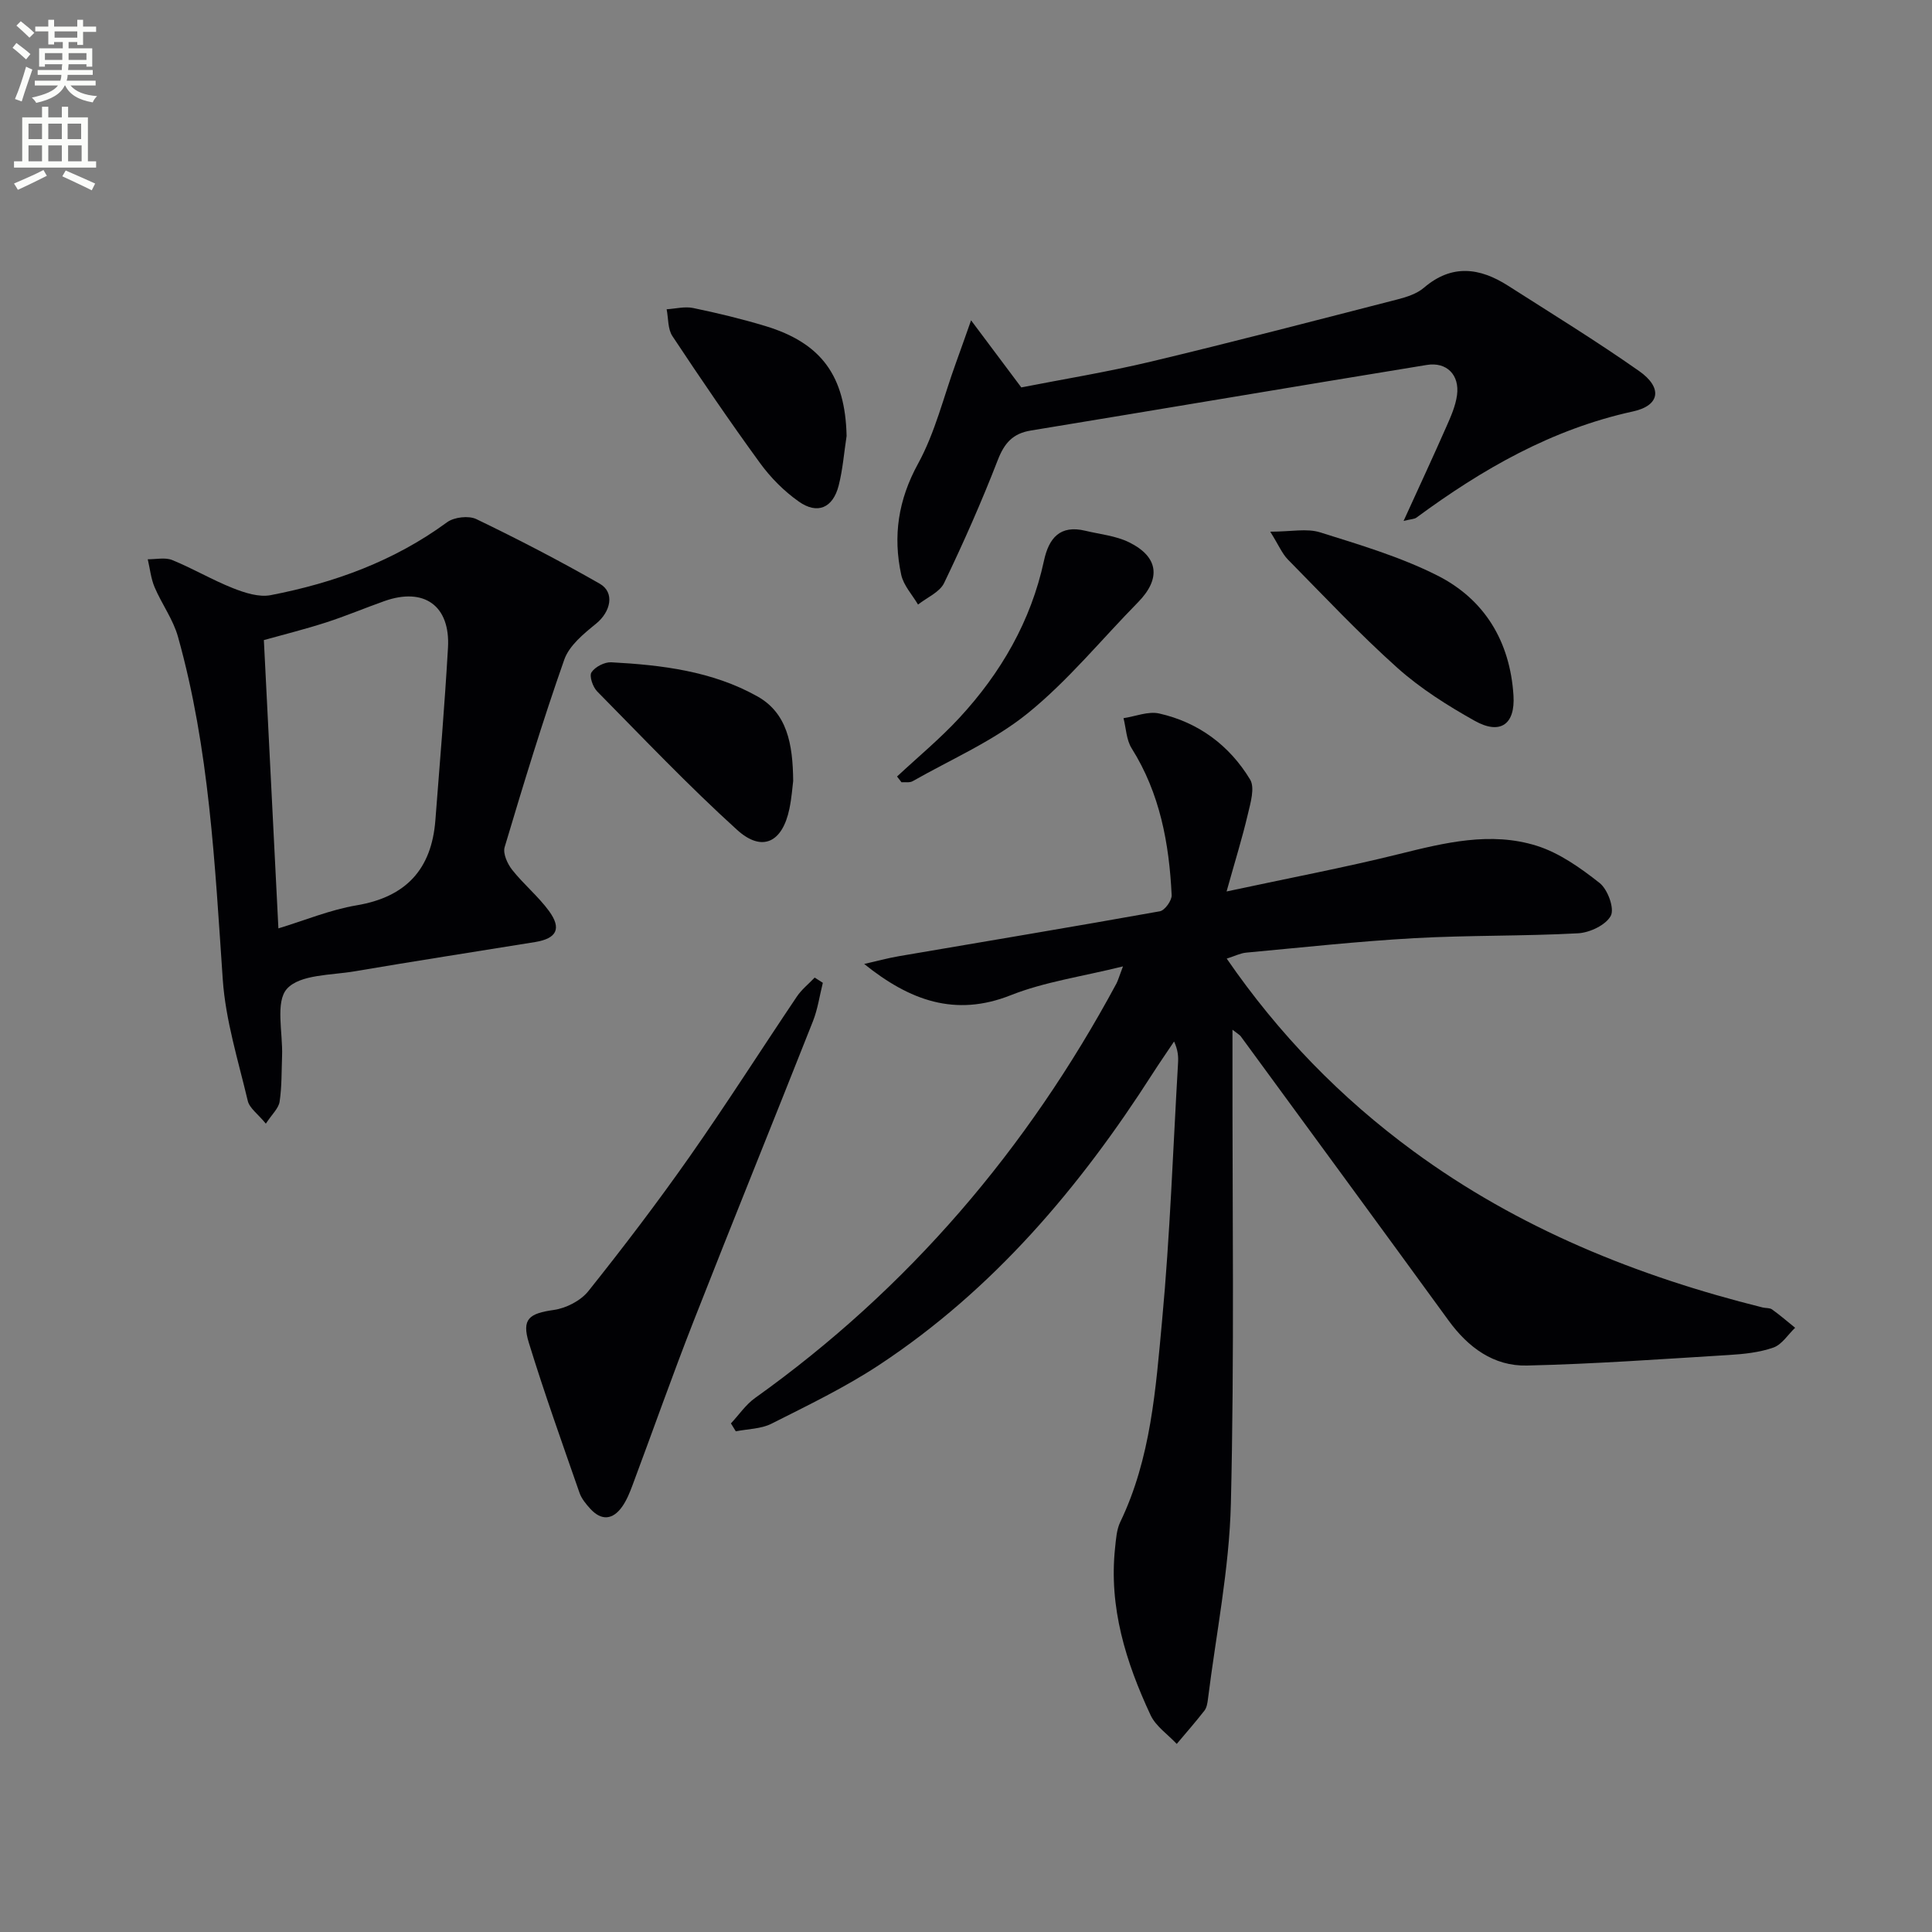
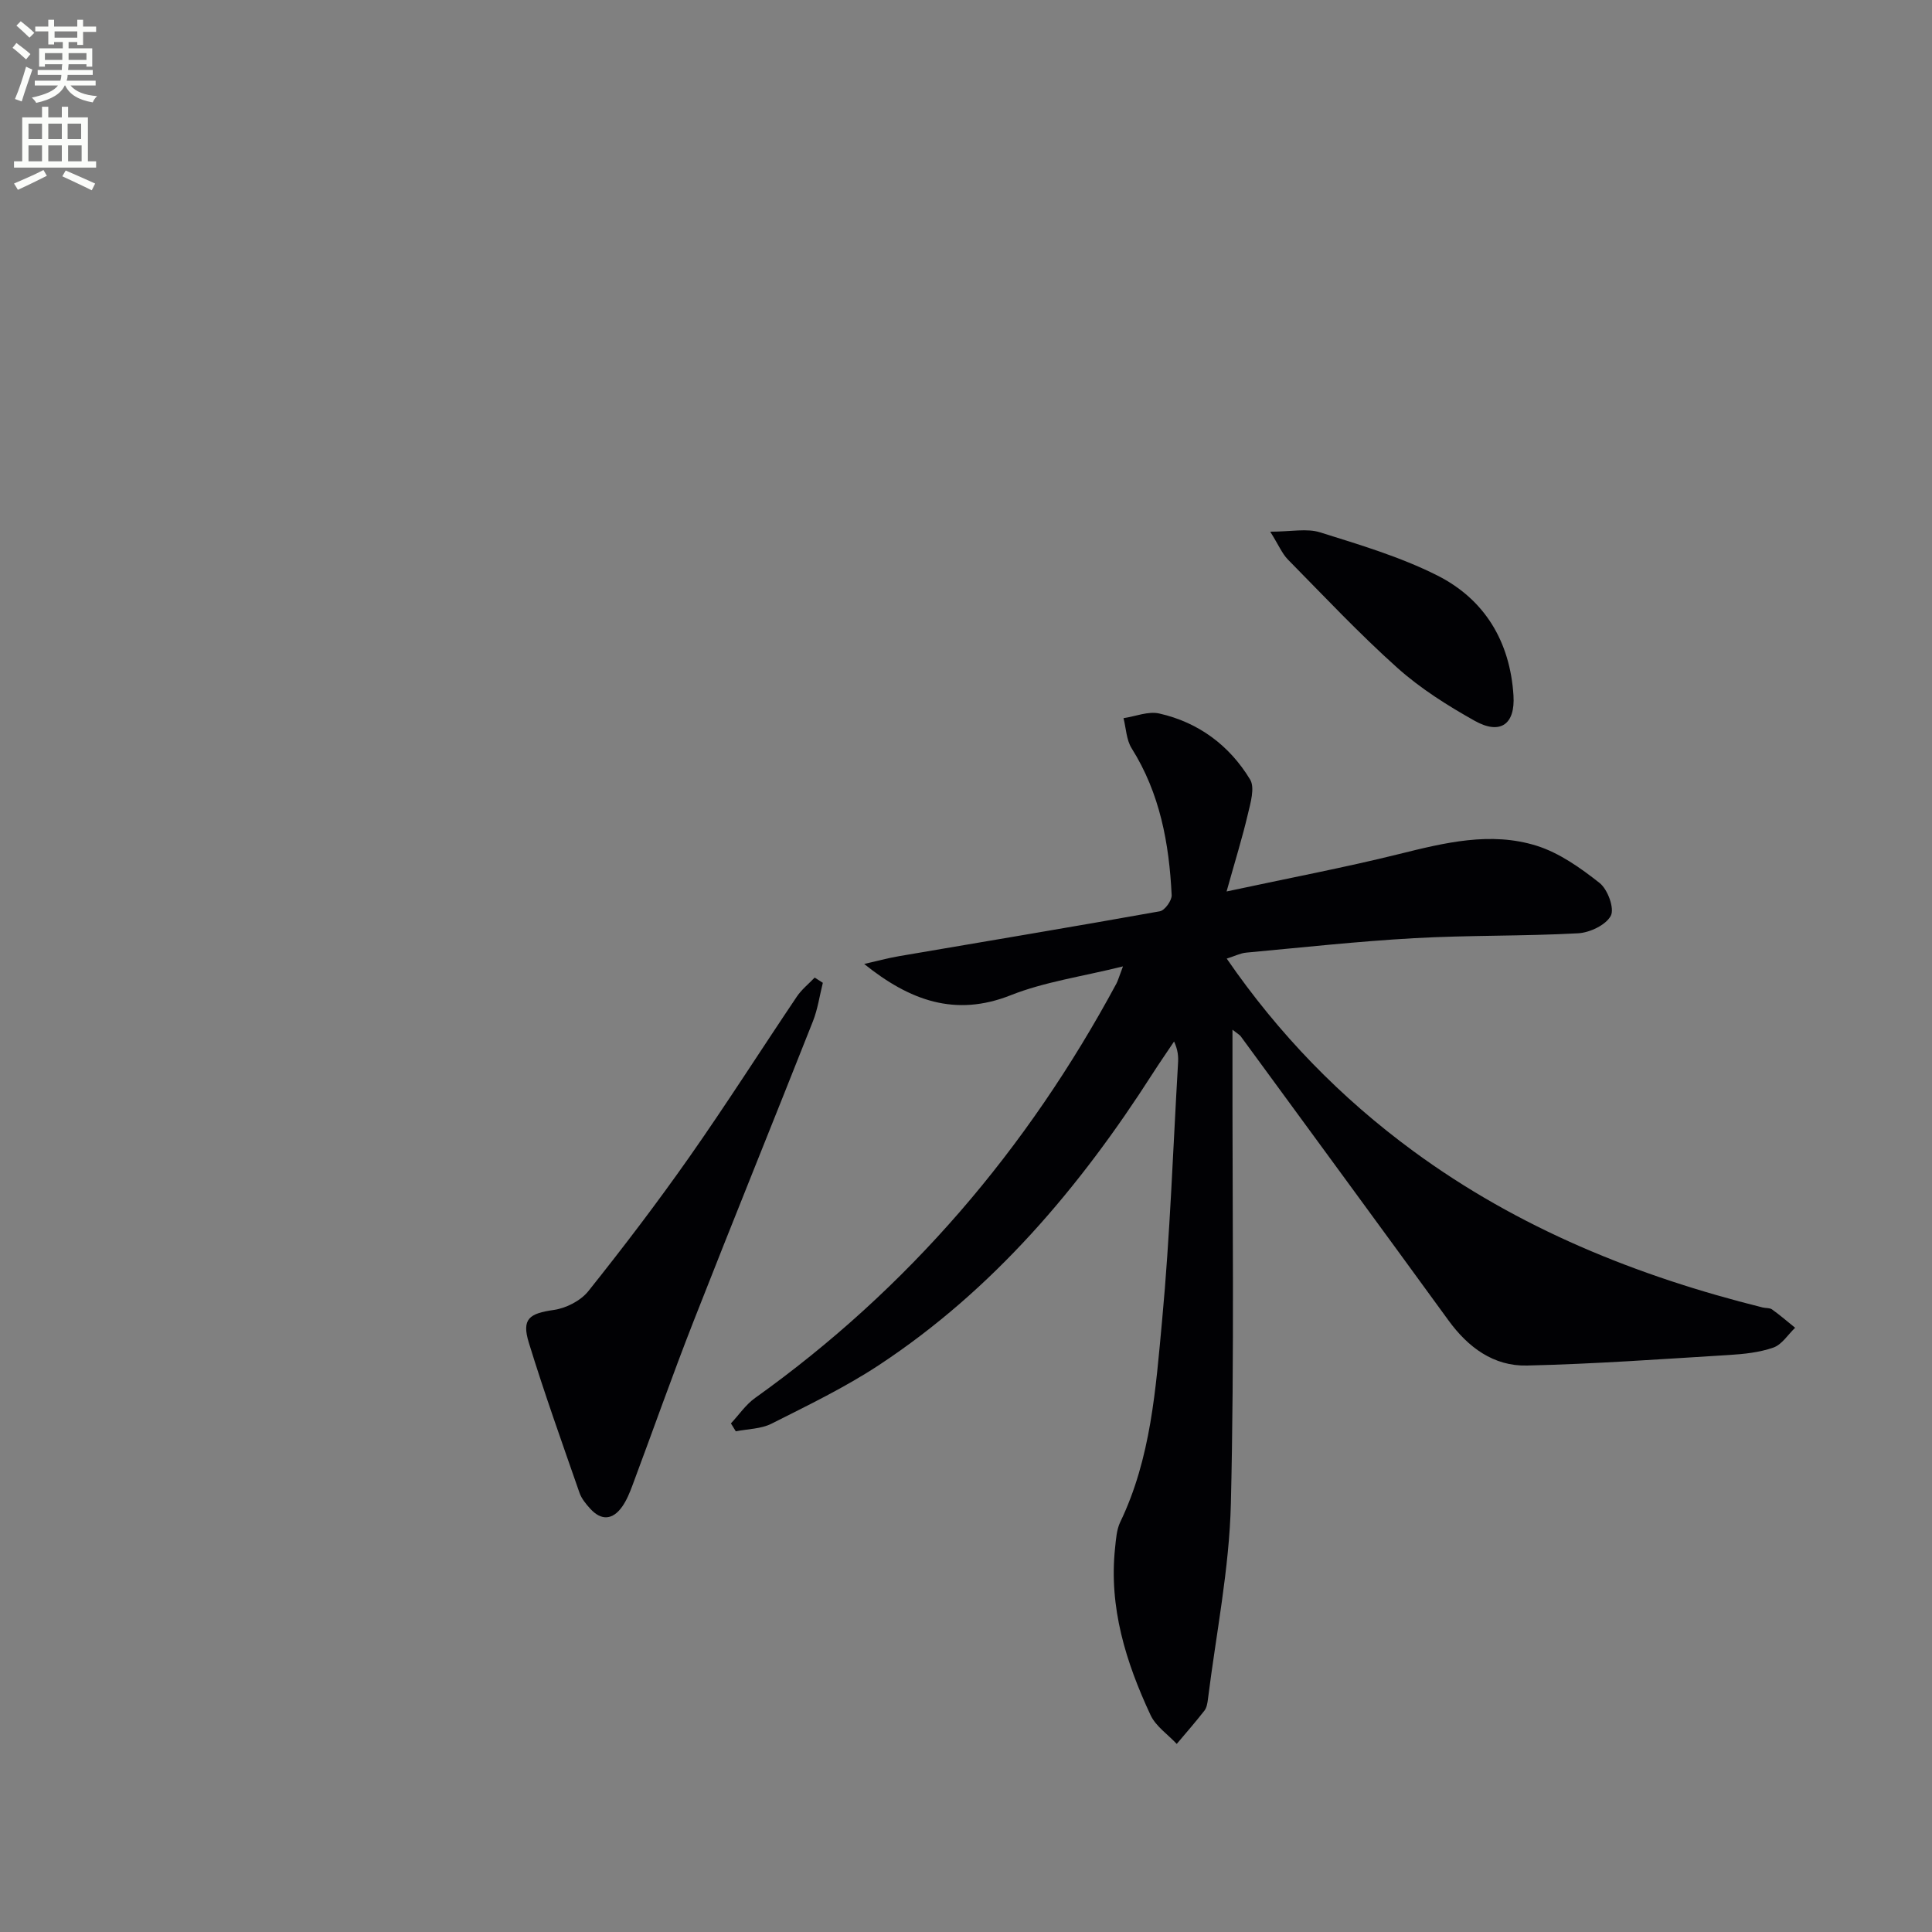
<svg xmlns="http://www.w3.org/2000/svg" enable-background="new 0 0 400 400" viewBox="0 0 400 400">
  <rect x="0" y="0" width="400" height="400" fill="#808080" stroke="none" />
  <path d="m2.6 9.9.8-1c.9.7 1.9 1.4 2.9 2.3l-.9 1.1c-1.1-1-2-1.8-2.8-2.4zm.5 10.6c.9-2.1 1.6-4.3 2.3-6.7.4.2.8.4 1.3.6-.7 2.1-1.5 4.3-2.2 6.6zm.3-15.2.9-.9c1 .8 2 1.6 2.8 2.4l-1 1c-.9-.9-1.8-1.7-2.7-2.5zm12.6-1.2h1.2v1.4h2.7v1.1h-2.7v2.7h-1.2v-.6h-1.8v1.3h4.9v3.8h-1.2v-.5h-3.7c0 .4-.1.9-.1 1.2h5.1v1h-5.2c0 .5-.1.9-.2 1.2h6v1h-5.2c1.1 1.3 2.9 2 5.5 2.2-.4.4-.7.8-.9 1.3-2.9-.5-4.8-1.6-5.7-3.5h-.1c-.8 1.7-2.7 2.9-5.9 3.6-.2-.4-.6-.8-.9-1.1 2.8-.6 4.6-1.4 5.4-2.5h-4.8v-1h5.3c.1-.3.2-.7.2-1.2h-4.9v-1h5c0-.4 0-.8.1-1.2h-3.6v.5h-1.2v-3.8h4.9v-1.3h-1.8v.5h-1.2v-2.7h-2.7v-1h2.7v-1.4h1.2v1.4h4.8zm-6.7 8.3h3.6c0-.4 0-.9 0-1.4h-3.6zm1.9-4.6h4.8v-1.3h-4.7v1.3zm6.7 3.2h-3.7v1.4h3.7z" fill="#fbfcfa" />
  <path d="m8.7 22.1h1.3v2.2h2.8v-2.2h1.3v2.2h4.1v9.1h1.7v1.3h-17v-1.3h1.7v-9.1h4.1zm.3 13.1.7 1.2c-1.8.9-3.8 1.9-6 2.9-.2-.4-.5-.8-.8-1.3 2.3-1 4.4-1.9 6.1-2.8zm-3.1-6.4h2.8v-3.2h-2.8zm0 4.6h2.8v-3.3h-2.8zm4.1-4.6h2.8v-3.2h-2.8zm0 4.6h2.8v-3.3h-2.8zm3.6 1.9c2.1.9 4.1 1.8 6.1 2.7l-.7 1.4c-2.2-1.1-4.2-2-6.1-2.9zm3.2-9.7h-2.8v3.2h2.8zm-2.7 7.8h2.8v-3.3h-2.8z" fill="#fbfcfa" />
  <g fill="#010104">
    <path d="m255.17 213.19v6.14c-.04 30.66.41 61.34-.33 91.98-.33 13.53-3.07 27-4.75 40.49-.1.81-.25 1.75-.72 2.36-1.84 2.36-3.81 4.61-5.74 6.9-1.84-1.97-4.33-3.64-5.42-5.97-5.11-10.95-8.67-22.32-7.34-34.66.19-1.8.31-3.74 1.07-5.32 6.35-13.2 7.34-27.57 8.66-41.73 1.65-17.71 2.26-35.51 3.3-53.27.08-1.32.01-2.66-.82-4.48-1.47 2.2-2.98 4.37-4.41 6.6-15.13 23.63-33 44.76-56.62 60.35-7.05 4.65-14.75 8.36-22.32 12.18-2.18 1.1-4.91 1.08-7.39 1.58-.34-.55-.67-1.09-1.01-1.64 1.66-1.77 3.07-3.89 5.01-5.27 31.76-22.67 56.37-51.55 74.81-85.81.3-.56.46-1.2 1.35-3.54-8.53 2.12-16.23 3.19-23.24 5.97-11.5 4.56-20.93 1.09-30.34-6.47 2.41-.55 4.81-1.2 7.24-1.62 18-3.08 36.01-6.07 53.98-9.29 1.02-.18 2.49-2.23 2.44-3.34-.52-10.72-2.42-21.08-8.29-30.41-1.09-1.74-1.15-4.14-1.68-6.23 2.47-.37 5.12-1.48 7.39-.97 8.13 1.83 14.55 6.61 18.82 13.67 1.03 1.71.08 4.87-.48 7.24-1.14 4.86-2.63 9.63-4.39 15.94 13.17-2.83 24.52-4.97 35.71-7.75 9.46-2.35 18.96-4.69 28.47-1.72 4.72 1.48 9.11 4.6 13.06 7.72 1.67 1.32 3.11 5.26 2.31 6.78-1.02 1.92-4.36 3.5-6.79 3.63-11.3.61-22.64.38-33.93 1.01-11.6.65-23.17 1.92-34.75 2.99-1.23.11-2.42.73-4.05 1.24 10.8 15.69 23.61 28.83 38.62 39.85 21.78 15.99 46.3 25.89 72.34 32.38.65.16 1.45.05 1.94.4 1.65 1.18 3.2 2.52 4.78 3.8-1.48 1.41-2.73 3.48-4.5 4.1-2.91 1.02-6.13 1.35-9.25 1.54-13.92.85-27.85 1.86-41.78 2.18-6.89.16-12.18-3.76-16.24-9.35-14.29-19.64-28.67-39.23-43.02-58.83-.17-.24-.48-.4-1.7-1.35z" />
-     <path d="m55.04 232.64c-1.64-2.01-3.38-3.2-3.74-4.71-1.97-8.33-4.6-16.68-5.18-25.15-1.64-23.86-2.77-47.75-9.27-70.94-1-3.59-3.36-6.78-4.84-10.26-.77-1.81-.96-3.85-1.42-5.79 1.7.02 3.59-.43 5.06.16 4.28 1.74 8.3 4.13 12.6 5.83 2.43.96 5.36 1.91 7.79 1.44 13.16-2.54 25.56-7.05 36.53-15.1 1.45-1.06 4.46-1.41 6.06-.64 8.65 4.17 17.2 8.6 25.54 13.37 3.18 1.82 2.26 5.82-.74 8.26-2.57 2.09-5.57 4.53-6.6 7.45-4.51 12.81-8.46 25.82-12.35 38.84-.39 1.32.58 3.45 1.56 4.69 2.36 2.99 5.39 5.47 7.63 8.53 2.66 3.65 1.59 5.69-2.88 6.42-12.45 2.02-24.93 3.94-37.36 6.06-4.87.83-11.3.62-14.01 3.61-2.46 2.71-.84 9.13-1.02 13.92-.12 3.16-.04 6.35-.51 9.46-.21 1.39-1.57 2.59-2.85 4.55zm2.6-40.43c5.46-1.65 10.71-3.85 16.18-4.77 10.24-1.72 15.53-7.46 16.32-17.61.93-11.9 1.92-23.8 2.61-35.72.5-8.71-4.94-12.58-13.17-9.66-4.06 1.44-8.03 3.12-12.13 4.44-4.35 1.4-8.8 2.51-12.82 3.63 1.02 20.2 2 39.74 3.01 59.69z" />
-     <path d="m201.05 66.32c3.96 5.29 6.88 9.19 10.4 13.89 8.38-1.65 17.68-3.16 26.83-5.34 17.08-4.08 34.08-8.52 51.09-12.89 1.91-.49 3.99-1.17 5.44-2.41 5.78-4.95 11.56-4.16 17.41-.42 9.1 5.81 18.31 11.47 27.14 17.67 4.86 3.41 4.38 7.13-1.25 8.36-16.83 3.67-31.22 11.95-44.84 21.98-.44.33-1.14.31-2.67.69 3.19-7 6.09-13.23 8.86-19.52.93-2.1 1.9-4.29 2.2-6.53.56-4.17-2.13-6.92-6.27-6.24-27.34 4.46-54.65 9.09-81.99 13.58-3.71.61-5.45 2.59-6.81 6.08-3.35 8.64-7.11 17.15-11.13 25.5-.92 1.9-3.55 2.99-5.39 4.45-1.2-2.04-3-3.96-3.48-6.16-1.74-8.04-.63-15.51 3.49-23.02 3.53-6.44 5.29-13.86 7.83-20.84.94-2.59 1.84-5.16 3.14-8.83z" />
    <path d="m170.36 203.48c-.67 2.66-1.05 5.43-2.05 7.96-8.18 20.69-16.56 41.31-24.68 62.02-4.42 11.27-8.44 22.71-12.68 34.05-.57 1.53-1.21 3.11-2.14 4.43-1.94 2.74-4.3 2.97-6.62.41-.88-.97-1.79-2.07-2.21-3.28-3.59-10.32-7.28-20.62-10.49-31.07-1.52-4.95.07-6.06 5.17-6.79 2.55-.36 5.55-1.9 7.14-3.88 7.24-9.07 14.29-18.33 20.96-27.83 7.64-10.89 14.79-22.13 22.22-33.17.99-1.47 2.45-2.63 3.69-3.93.56.37 1.13.72 1.69 1.08z" />
    <path d="m262.99 110.08c4.34 0 7.58-.73 10.33.14 8.2 2.57 16.57 5.06 24.21 8.9 9.87 4.96 15.12 13.73 15.82 24.89.37 5.98-2.74 8.19-8.04 5.22-5.62-3.15-11.2-6.67-15.98-10.94-7.92-7.09-15.22-14.87-22.69-22.45-1.2-1.23-1.89-2.95-3.65-5.76z" />
-     <path d="m164.22 161.69c-.15 1.16-.31 3.49-.78 5.75-1.44 6.98-5.65 9.08-10.84 4.37-10.06-9.12-19.44-19-28.98-28.68-.89-.91-1.66-3.17-1.16-3.93.75-1.14 2.71-2.15 4.09-2.08 10.47.56 20.91 1.83 30.21 7.03 6.19 3.45 7.39 9.81 7.46 17.54z" />
-     <path d="m175.28 90.26c-.53 3.44-.79 6.95-1.65 10.3-1.19 4.61-4.39 6.01-8.25 3.28-3.06-2.15-5.85-4.97-8.05-8-6.26-8.6-12.25-17.4-18.12-26.26-.97-1.47-.82-3.68-1.19-5.55 1.83-.11 3.75-.62 5.49-.26 5.02 1.04 10.03 2.25 14.94 3.73 11.66 3.53 16.55 10.37 16.83 22.76z" />
-     <path d="m185.72 160.77c4.33-4.04 8.93-7.84 12.94-12.18 8.58-9.29 14.78-19.99 17.48-32.49 1.01-4.7 3.32-7.48 8.58-6.21 3.03.73 6.29 1.03 9.03 2.38 6.16 3.03 6.65 7.55 1.86 12.43-7.57 7.7-14.47 16.21-22.81 22.96-7.1 5.75-15.81 9.51-23.85 14.08-.61.35-1.53.16-2.3.22-.31-.41-.62-.8-.93-1.19z" />
  </g>
</svg>